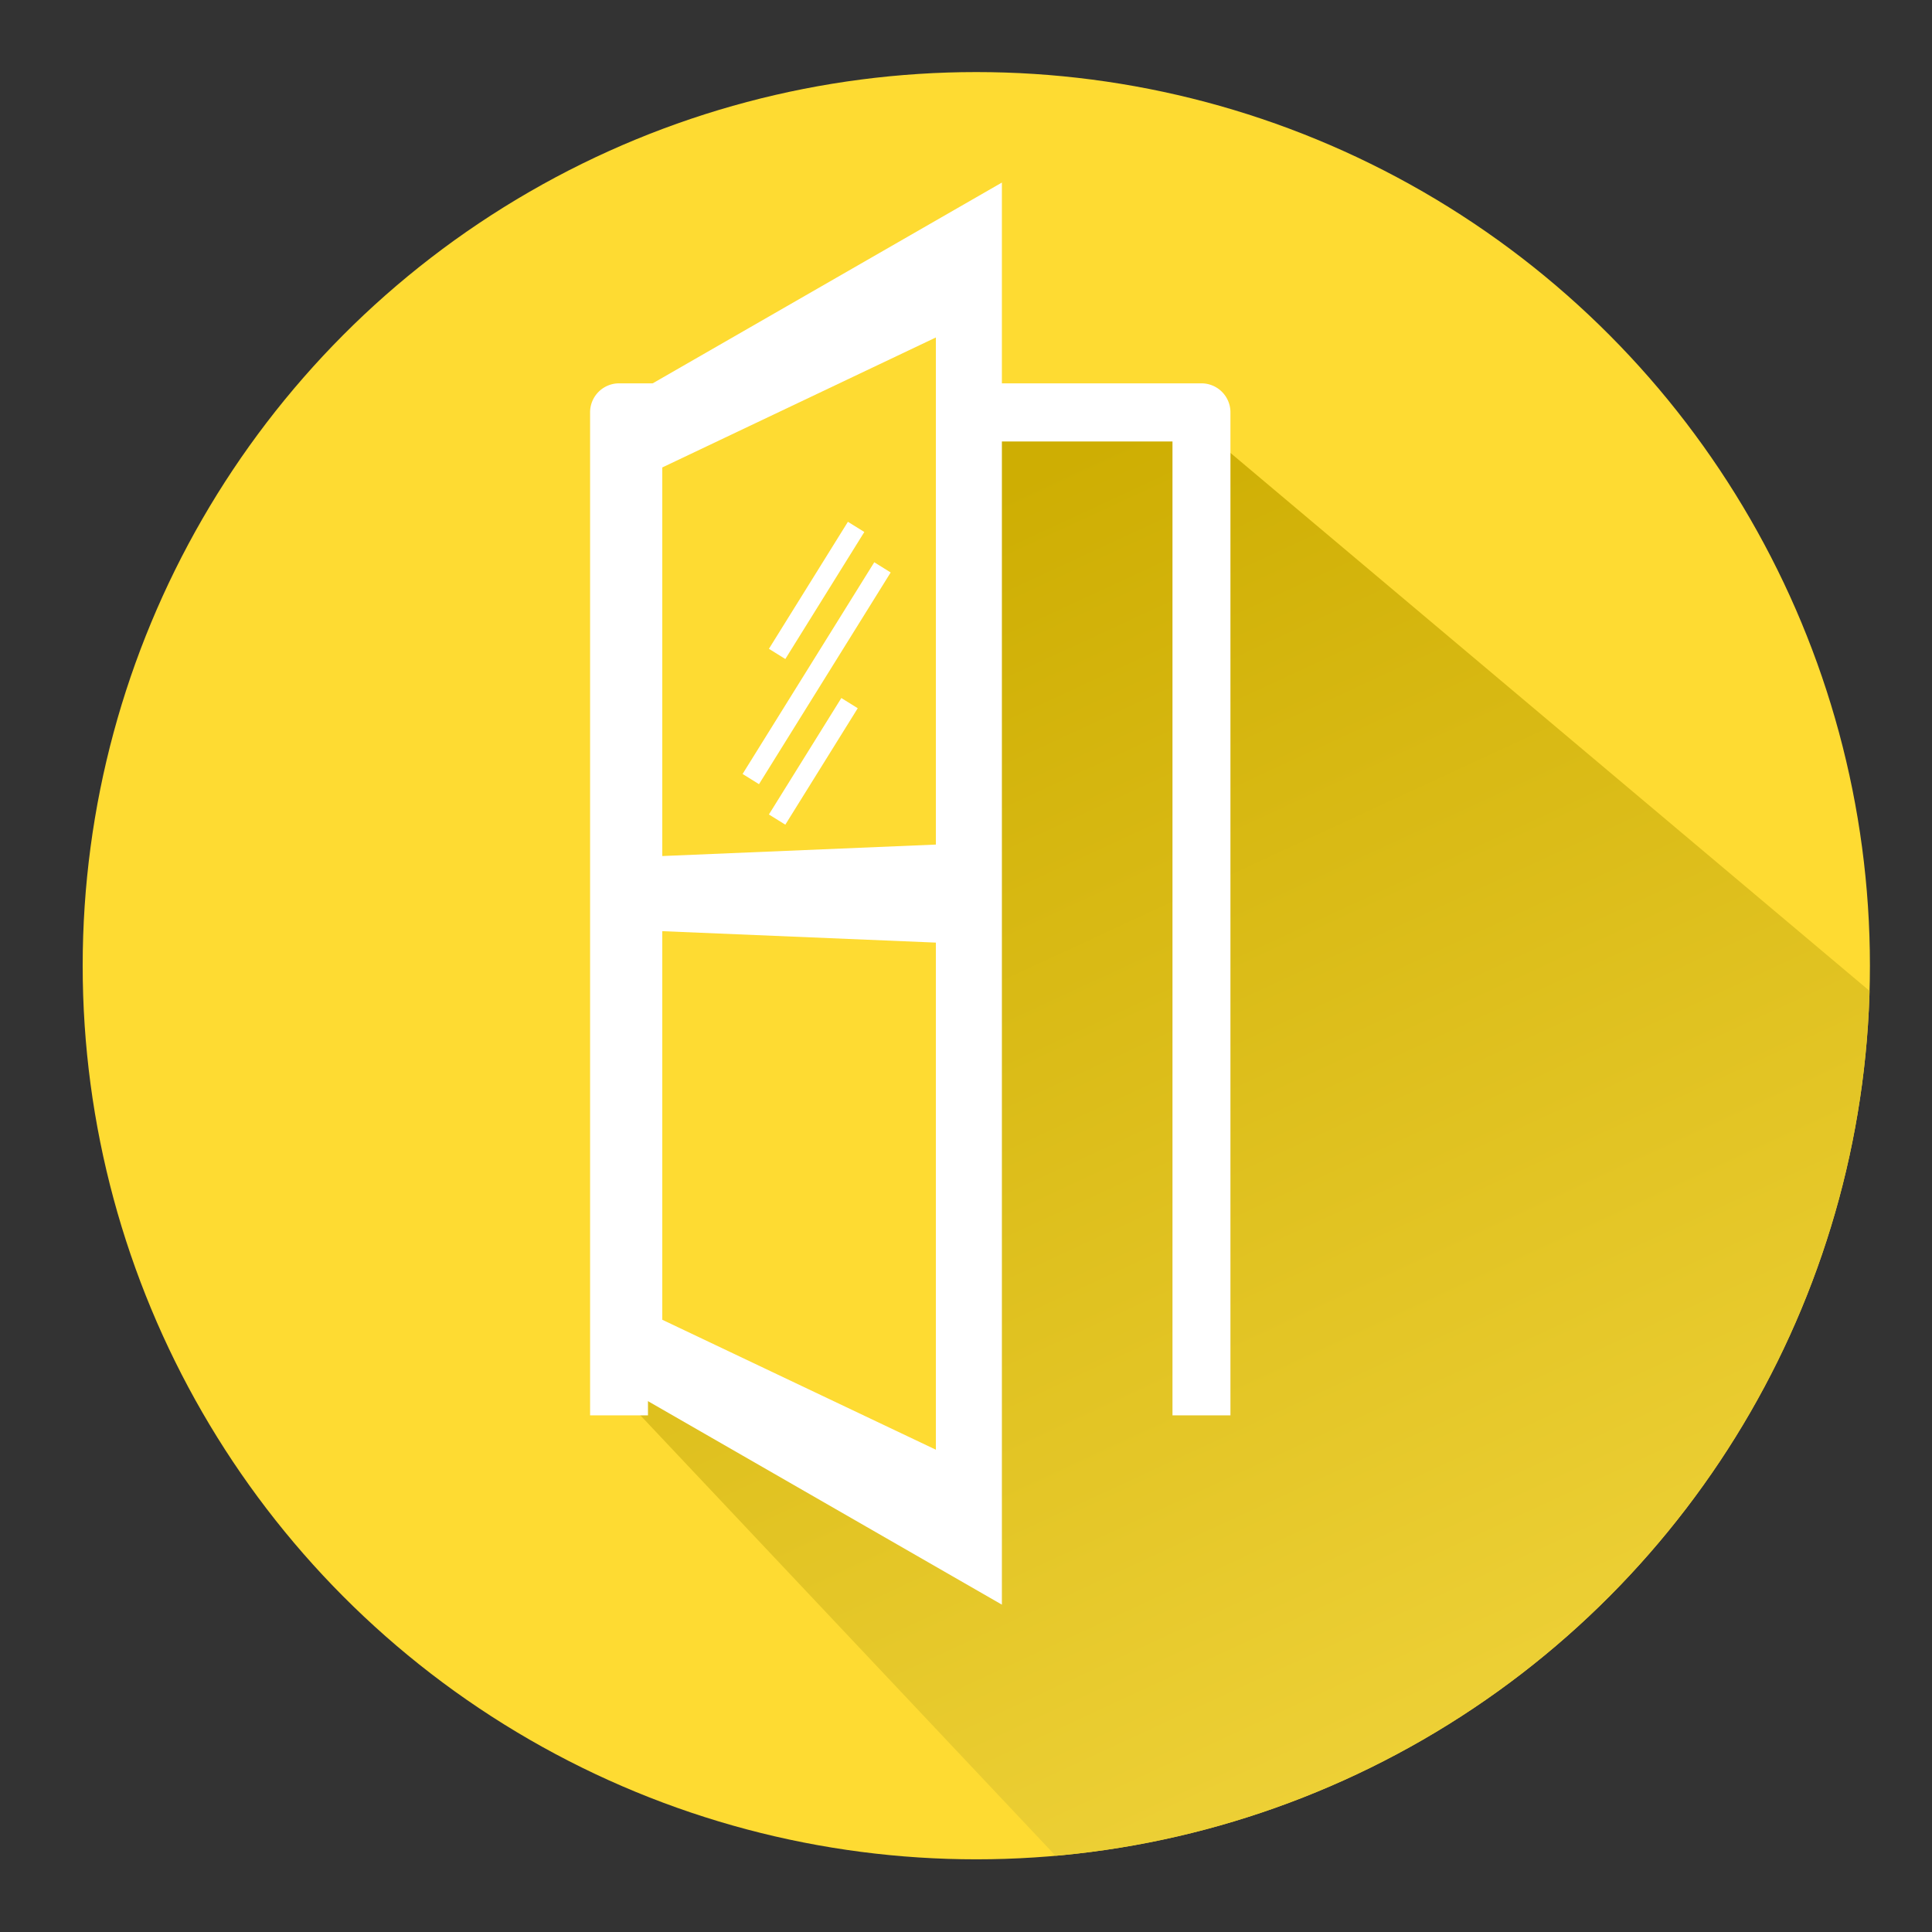
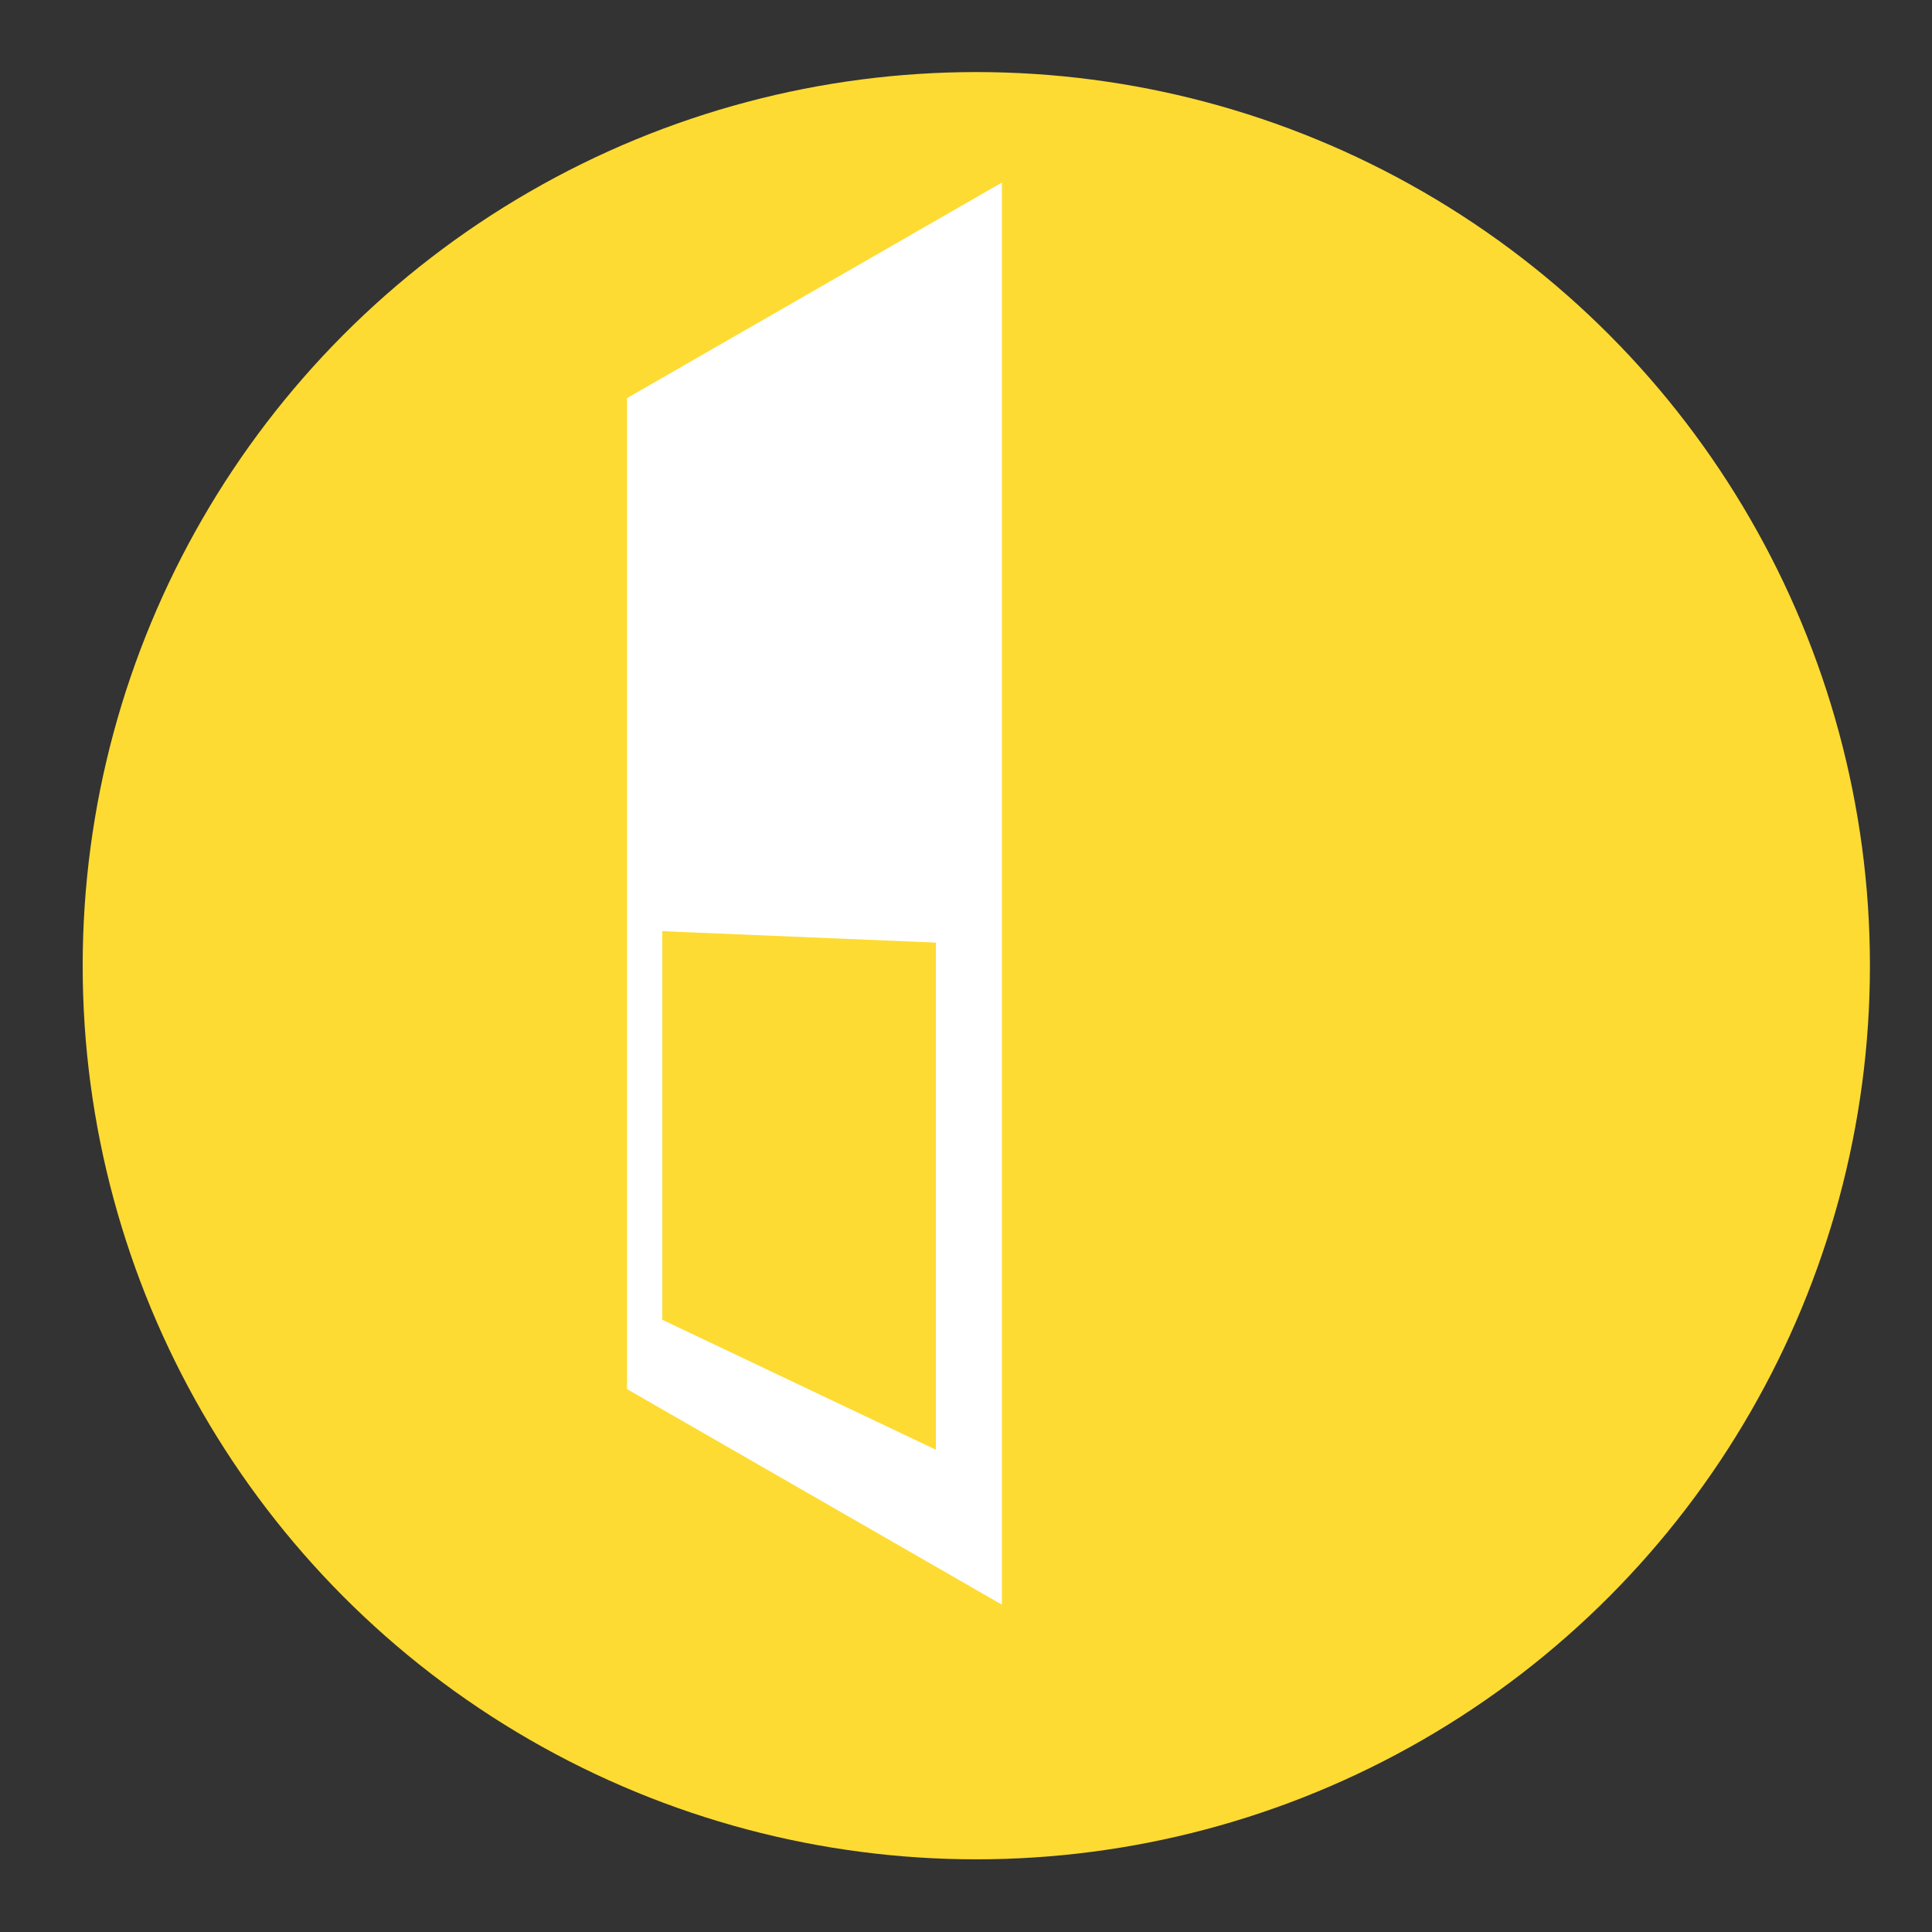
<svg xmlns="http://www.w3.org/2000/svg" xmlns:xlink="http://www.w3.org/1999/xlink" id="Layer_1" data-name="Layer 1" viewBox="0 0 512 512">
  <rect x="0" y="0" width="512" height="512" fill="#333333" stroke="none" />
  <defs>
    <style>.cls-1{fill:#fedb32;}.cls-2{clip-path:url(#clip-path);}.cls-3{fill:url(#Dégradé_sans_nom_8);}.cls-4{clip-path:url(#clip-path-2);}.cls-5{fill:url(#Dégradé_sans_nom_8-2);}.cls-6{fill:#fff;}</style>
    <clipPath id="clip-path">
      <circle class="cls-1" cx="-273.95" cy="257.49" r="236.82" />
    </clipPath>
    <linearGradient id="Dégradé_sans_nom_8" x1="-181.07" y1="140.12" x2="20.87" y2="576.39" gradientUnits="userSpaceOnUse">
      <stop offset="0" stop-color="#ceae03" />
      <stop offset="0.99" stop-color="#f8dc48" />
    </linearGradient>
    <clipPath id="clip-path-2">
-       <circle class="cls-1" cx="258.73" cy="255.92" r="236.82" />
-     </clipPath>
+       </clipPath>
    <linearGradient id="Dégradé_sans_nom_8-2" x1="313.03" y1="106.75" x2="514.97" y2="543.02" xlink:href="#Dégradé_sans_nom_8" />
  </defs>
-   <circle class="cls-1" cx="-273.95" cy="257.49" r="236.82" />
  <g class="cls-2">
    <polygon class="cls-3" points="-403.49 379.17 -12.2 764.79 329.22 522.98 -82.36 154.57 -344.42 154.57 -403.49 379.17" />
  </g>
  <circle class="cls-1" cx="258.73" cy="255.92" r="236.82" />
  <g class="cls-4">
-     <polygon class="cls-5" points="166.17 371.33 498.42 723.77 756.04 481.97 318.4 113.56 166.2 113.56 166.17 371.33" />
-   </g>
-   <path class="cls-6" d="M326.08,375.08H310.72V117h-139V375.08H156.38V109.27a7.68,7.68,0,0,1,7.68-7.68H318.4a7.68,7.68,0,0,1,7.68,7.68Z" />
+     </g>
  <polygon class="cls-6" points="265.51 425.25 166.17 368.13 166.17 105.5 265.51 48.38 265.51 425.25" />
-   <polygon class="cls-1" points="248.02 223.82 175.51 226.86 175.51 123.88 248.02 89.43 248.02 223.82" />
  <polygon class="cls-1" points="248.02 384.19 175.51 349.75 175.51 246.77 248.02 249.8 248.02 384.19" />
  <rect class="cls-6" x="183.38" y="175.86" width="66.07" height="5.12" transform="translate(-49.39 267.95) rotate(-58.12)" />
  <rect class="cls-6" x="197.37" y="199.21" width="36.34" height="5.12" transform="translate(-69.63 278.23) rotate(-58.12)" />
  <rect class="cls-6" x="196.59" y="153.91" width="39.64" height="5.12" transform="translate(-30.75 257.59) rotate(-58.12)" />
</svg>